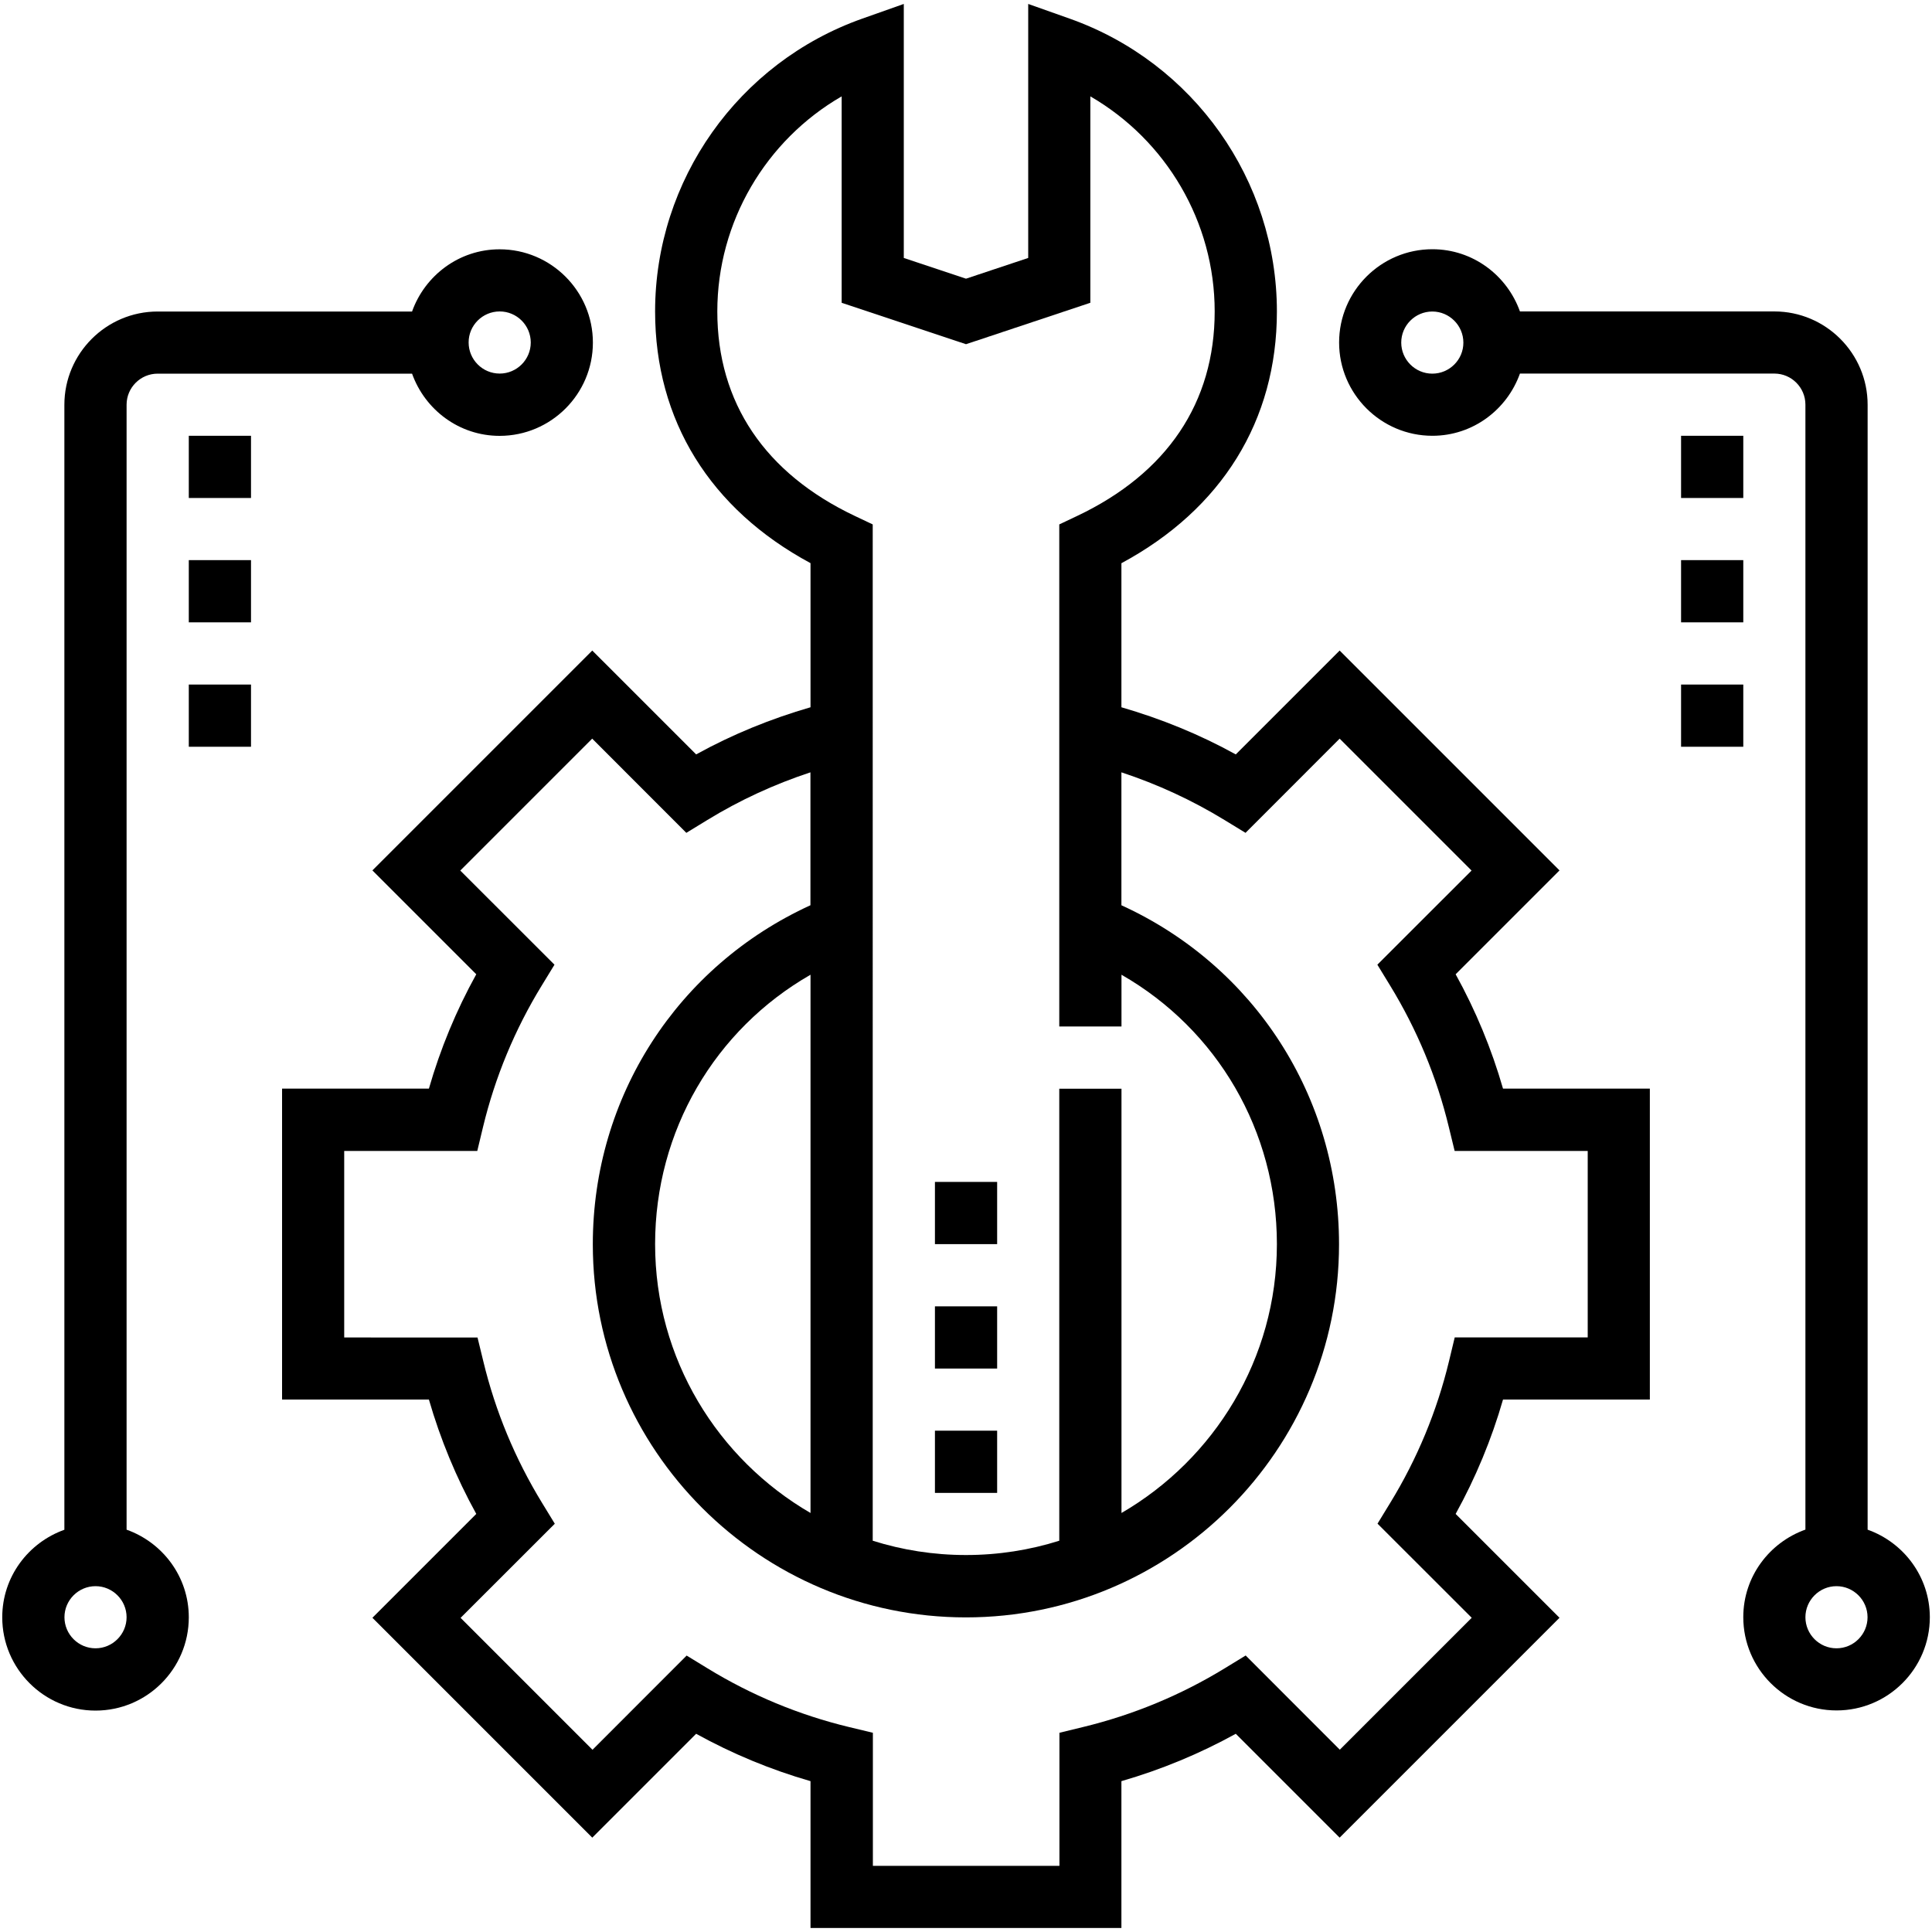
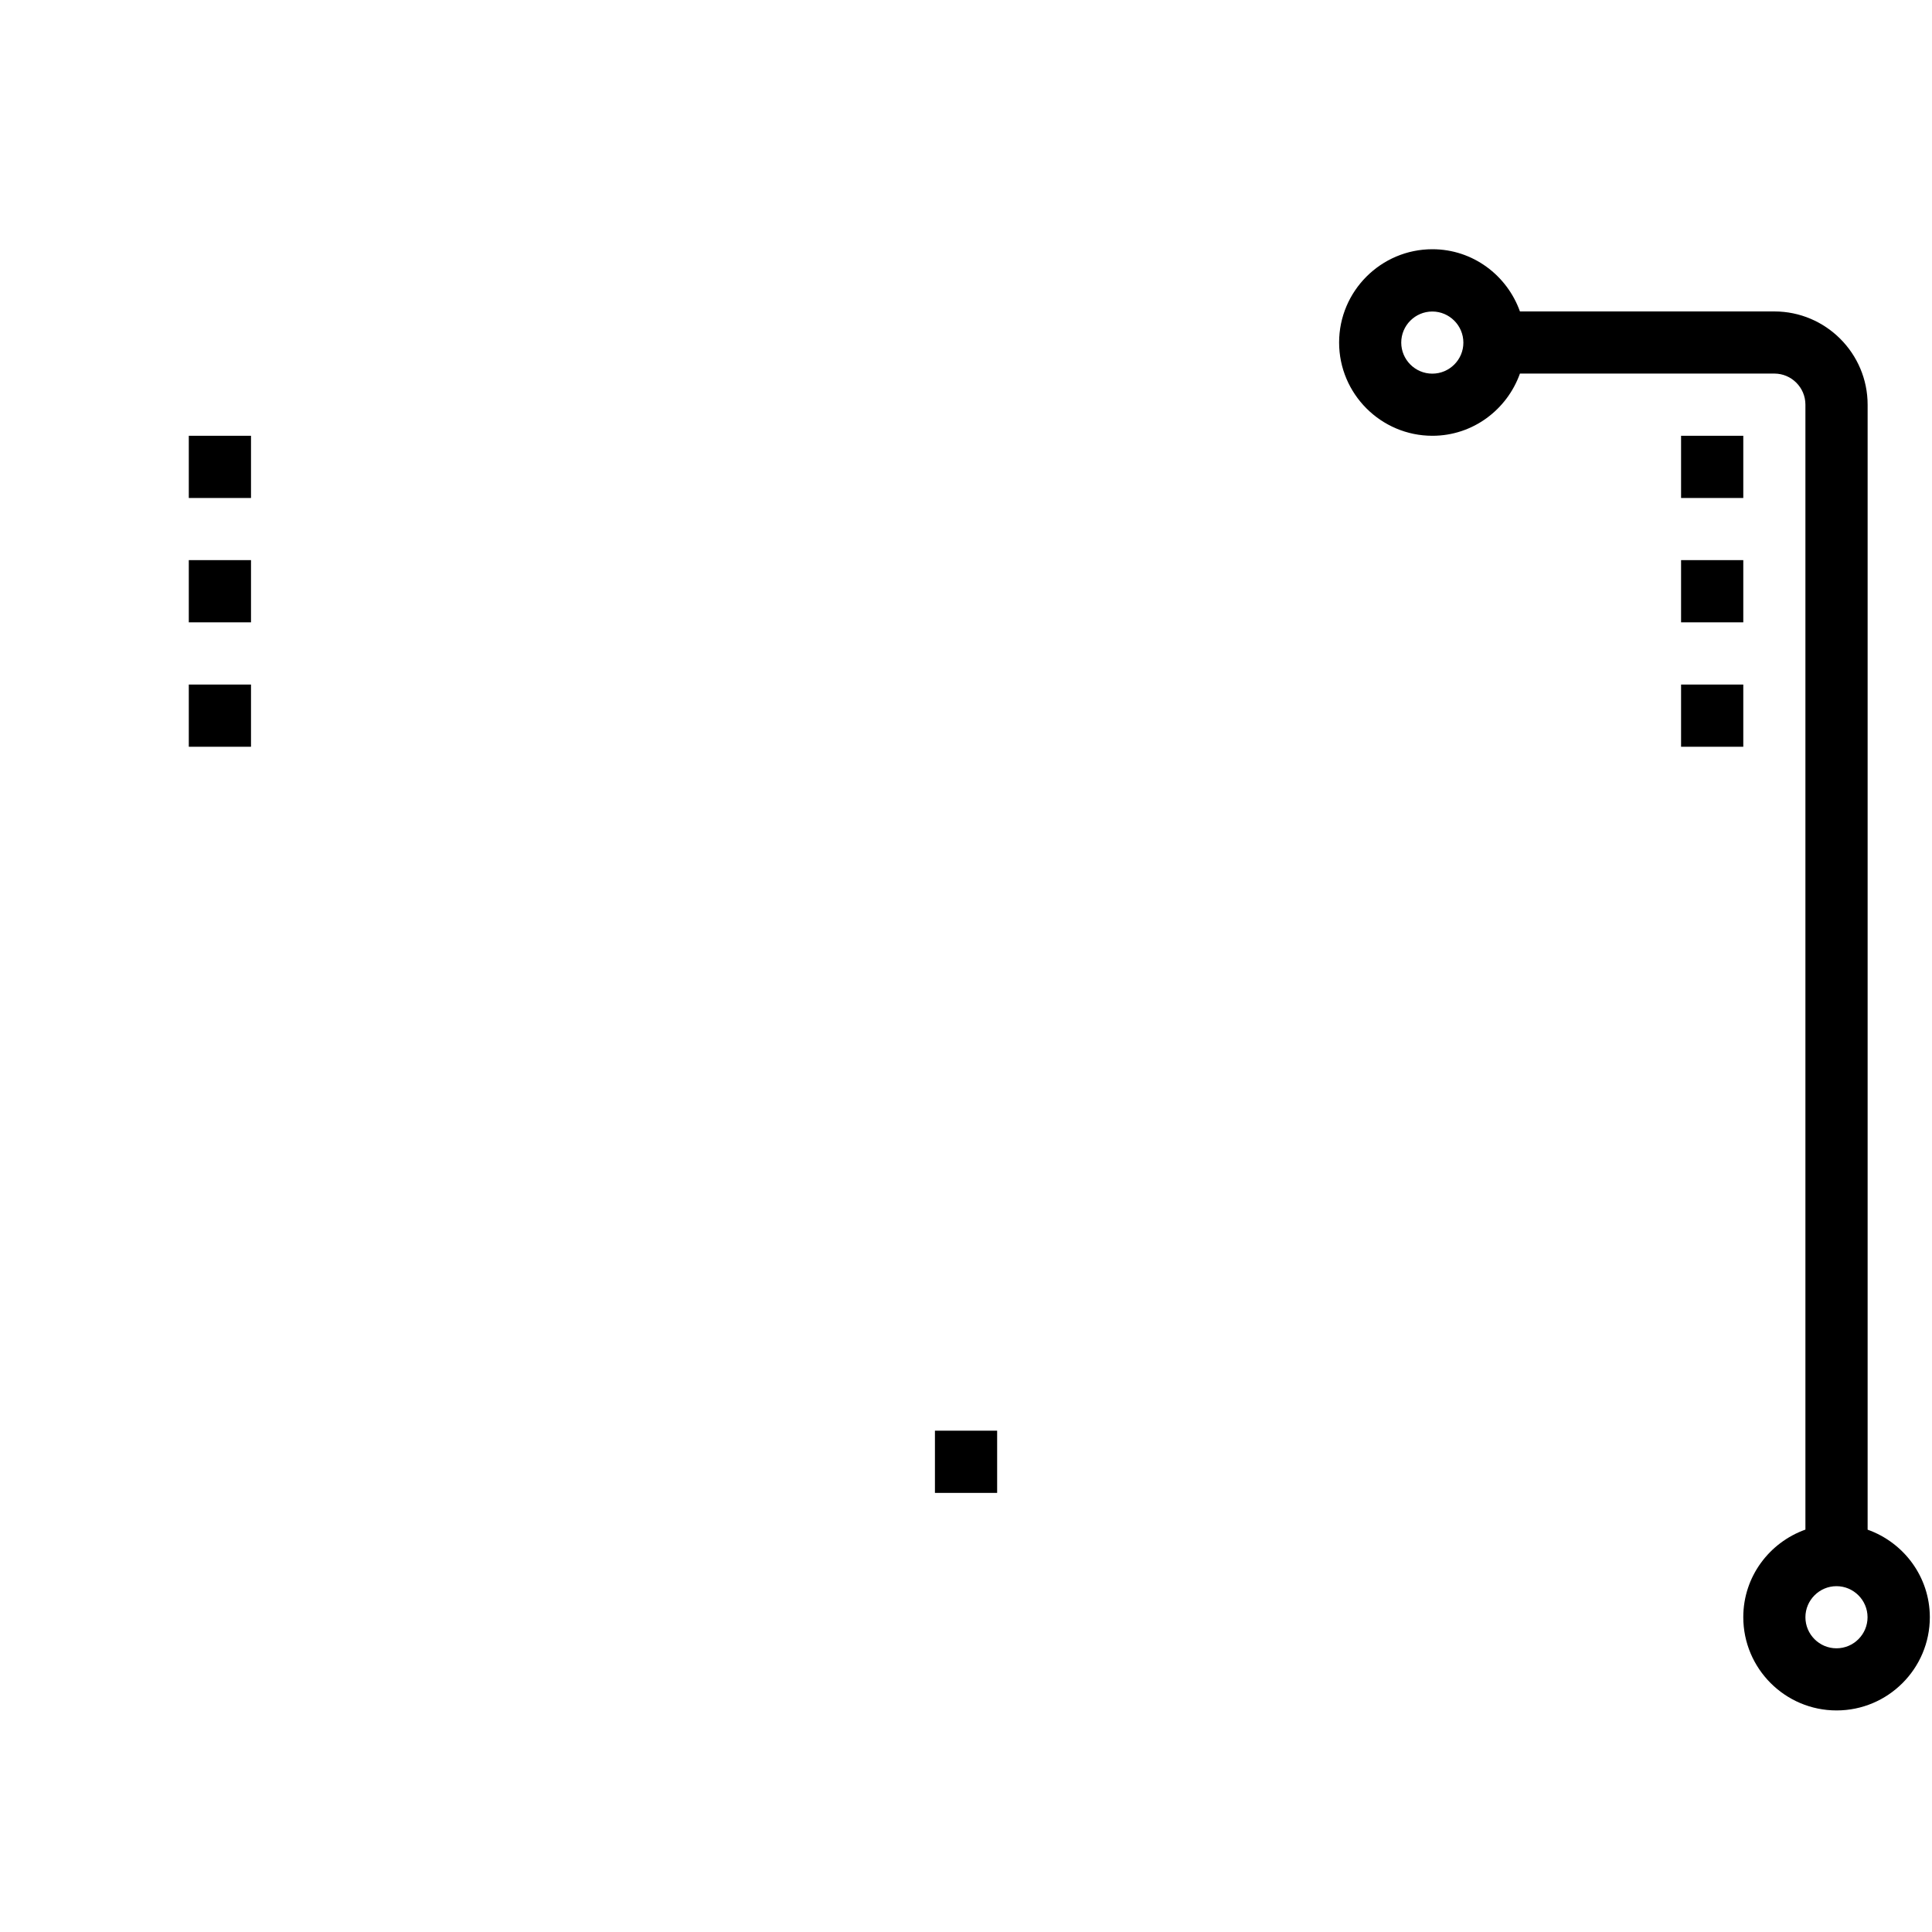
<svg xmlns="http://www.w3.org/2000/svg" version="1.1" id="Layer_1" x="0px" y="0px" width="250px" height="250px" viewBox="0 0 250 250" enable-background="new 0 0 250 250" xml:space="preserve">
  <g>
    <g>
      <g>
-         <path d="M188.36,126.07l13.44-13.44l-28.45-28.45l-13.44,13.44c-4.69-2.59-9.66-4.61-14.8-6.1V72.88     c12.99-6.99,20.12-18.47,20.12-32.57c0-16.99-10.78-32.22-26.82-37.9l-5.36-1.9v32.87L125,36.06l-8.05-2.68V0.51l-5.37,1.9     C95.55,8.08,84.77,23.31,84.77,40.3c0,14.1,7.12,25.58,20.11,32.57v18.65c-5.14,1.49-10.11,3.51-14.8,6.1L76.64,84.18     l-28.45,28.45l13.44,13.44c-2.6,4.69-4.65,9.65-6.13,14.8h-19v40.23h19c1.49,5.15,3.54,10.11,6.13,14.8l-13.44,13.44l28.45,28.45     l13.44-13.44c4.69,2.59,9.65,4.65,14.8,6.13v19h40.23v-19c5.15-1.49,10.11-3.54,14.8-6.13l13.44,13.44l28.45-28.45l-13.44-13.44     c2.59-4.69,4.65-9.65,6.13-14.8h19v-40.23h-19C193.01,135.73,190.96,130.77,188.36,126.07z M92.82,40.3     c0-11.59,6.28-22.16,16.09-27.83v26.71L125,44.54l16.09-5.36V12.47c9.81,5.68,16.09,16.24,16.09,27.83     c0,11.8-6.16,20.95-17.81,26.47l-2.3,1.09v64.97h8.05v-6.7c12.39,7.1,20.11,20.22,20.11,34.86c0,14.85-8.11,27.82-20.11,34.79     v-54.9h-8.05v58.49c-3.81,1.2-7.86,1.85-12.07,1.85s-8.25-0.65-12.07-1.85V67.86l-2.3-1.09C98.98,61.25,92.82,52.1,92.82,40.3z      M205.46,173.06h-17.22l-0.74,3.08c-1.56,6.47-4.12,12.64-7.6,18.32l-1.65,2.7l12.19,12.18l-17.07,17.07l-12.18-12.19l-2.7,1.65     c-5.69,3.48-11.85,6.03-18.32,7.6l-3.08,0.75v17.22h-24.14v-17.22l-3.08-0.74c-6.47-1.56-12.64-4.12-18.32-7.6l-2.7-1.65     l-12.18,12.19l-17.07-17.07l12.19-12.18l-1.65-2.7c-3.48-5.69-6.04-11.85-7.6-18.32l-0.75-3.08H44.54v-24.14h17.22l0.74-3.08     c1.56-6.47,4.12-12.64,7.6-18.32l1.65-2.7l-12.19-12.18l17.07-17.07l12.18,12.19l2.7-1.65c4.21-2.58,8.69-4.64,13.36-6.18v17.2     c-17.19,7.86-28.16,24.77-28.16,43.87c0,26.62,21.66,48.28,48.28,48.28c26.62,0,48.28-21.66,48.28-48.28     c0-19.1-10.97-36.02-28.16-43.87v-17.2c4.67,1.54,9.14,3.6,13.36,6.18l2.7,1.65l12.18-12.19l17.07,17.07l-12.19,12.18l1.65,2.7     c3.48,5.69,6.04,11.85,7.6,18.32l0.75,3.08h17.22V173.06z M104.88,126.13v69.65c-12-6.97-20.11-19.93-20.11-34.79     C84.77,146.35,92.5,133.23,104.88,126.13z" />
-         <path d="M16.38,197.94V52.37c0-2.22,1.81-4.02,4.02-4.02h32.92c1.67,4.67,6.09,8.05,11.33,8.05c6.65,0,12.07-5.41,12.07-12.07     c0-6.65-5.42-12.07-12.07-12.07c-5.24,0-9.66,3.38-11.33,8.05H20.4c-6.65,0-12.07,5.42-12.07,12.07v145.57     c-4.67,1.67-8.04,6.09-8.04,11.33c0,6.65,5.41,12.07,12.07,12.07s12.07-5.41,12.07-12.07C24.43,204.03,21.05,199.6,16.38,197.94z      M64.66,40.3c2.22,0,4.02,1.81,4.02,4.02c0,2.22-1.81,4.02-4.02,4.02c-2.22,0-4.02-1.81-4.02-4.02     C60.63,42.11,62.44,40.3,64.66,40.3z M12.36,213.29c-2.22,0-4.02-1.81-4.02-4.02s1.81-4.02,4.02-4.02s4.02,1.81,4.02,4.02     S14.57,213.29,12.36,213.29z" />
        <rect x="24.43" y="56.39" width="8.05" height="8.05" />
        <rect x="24.43" y="72.48" width="8.05" height="8.05" />
        <rect x="24.43" y="88.58" width="8.05" height="8.05" />
        <path d="M241.67,197.94V52.37c0-6.65-5.42-12.07-12.07-12.07h-32.92c-1.67-4.67-6.09-8.05-11.33-8.05     c-6.65,0-12.07,5.42-12.07,12.07c0,6.65,5.42,12.07,12.07,12.07c5.24,0,9.66-3.38,11.33-8.05h32.92c2.22,0,4.02,1.81,4.02,4.02     v145.57c-4.67,1.67-8.04,6.09-8.04,11.33c0,6.65,5.41,12.07,12.07,12.07s12.07-5.41,12.07-12.07     C249.71,204.03,246.34,199.6,241.67,197.94z M185.34,48.35c-2.22,0-4.02-1.81-4.02-4.02c0-2.22,1.81-4.02,4.02-4.02     s4.02,1.81,4.02,4.02C189.37,46.54,187.56,48.35,185.34,48.35z M237.64,213.29c-2.22,0-4.02-1.81-4.02-4.02s1.81-4.02,4.02-4.02     s4.02,1.81,4.02,4.02S239.86,213.29,237.64,213.29z" />
        <rect x="217.53" y="56.39" width="8.05" height="8.05" />
        <rect x="217.53" y="72.48" width="8.05" height="8.05" />
        <rect x="217.53" y="88.58" width="8.05" height="8.05" />
        <rect x="120.98" y="185.13" width="8.05" height="8.05" />
-         <rect x="120.98" y="169.04" width="8.05" height="8.05" />
-         <rect x="120.98" y="152.94" width="8.05" height="8.05" />
      </g>
    </g>
  </g>
</svg>